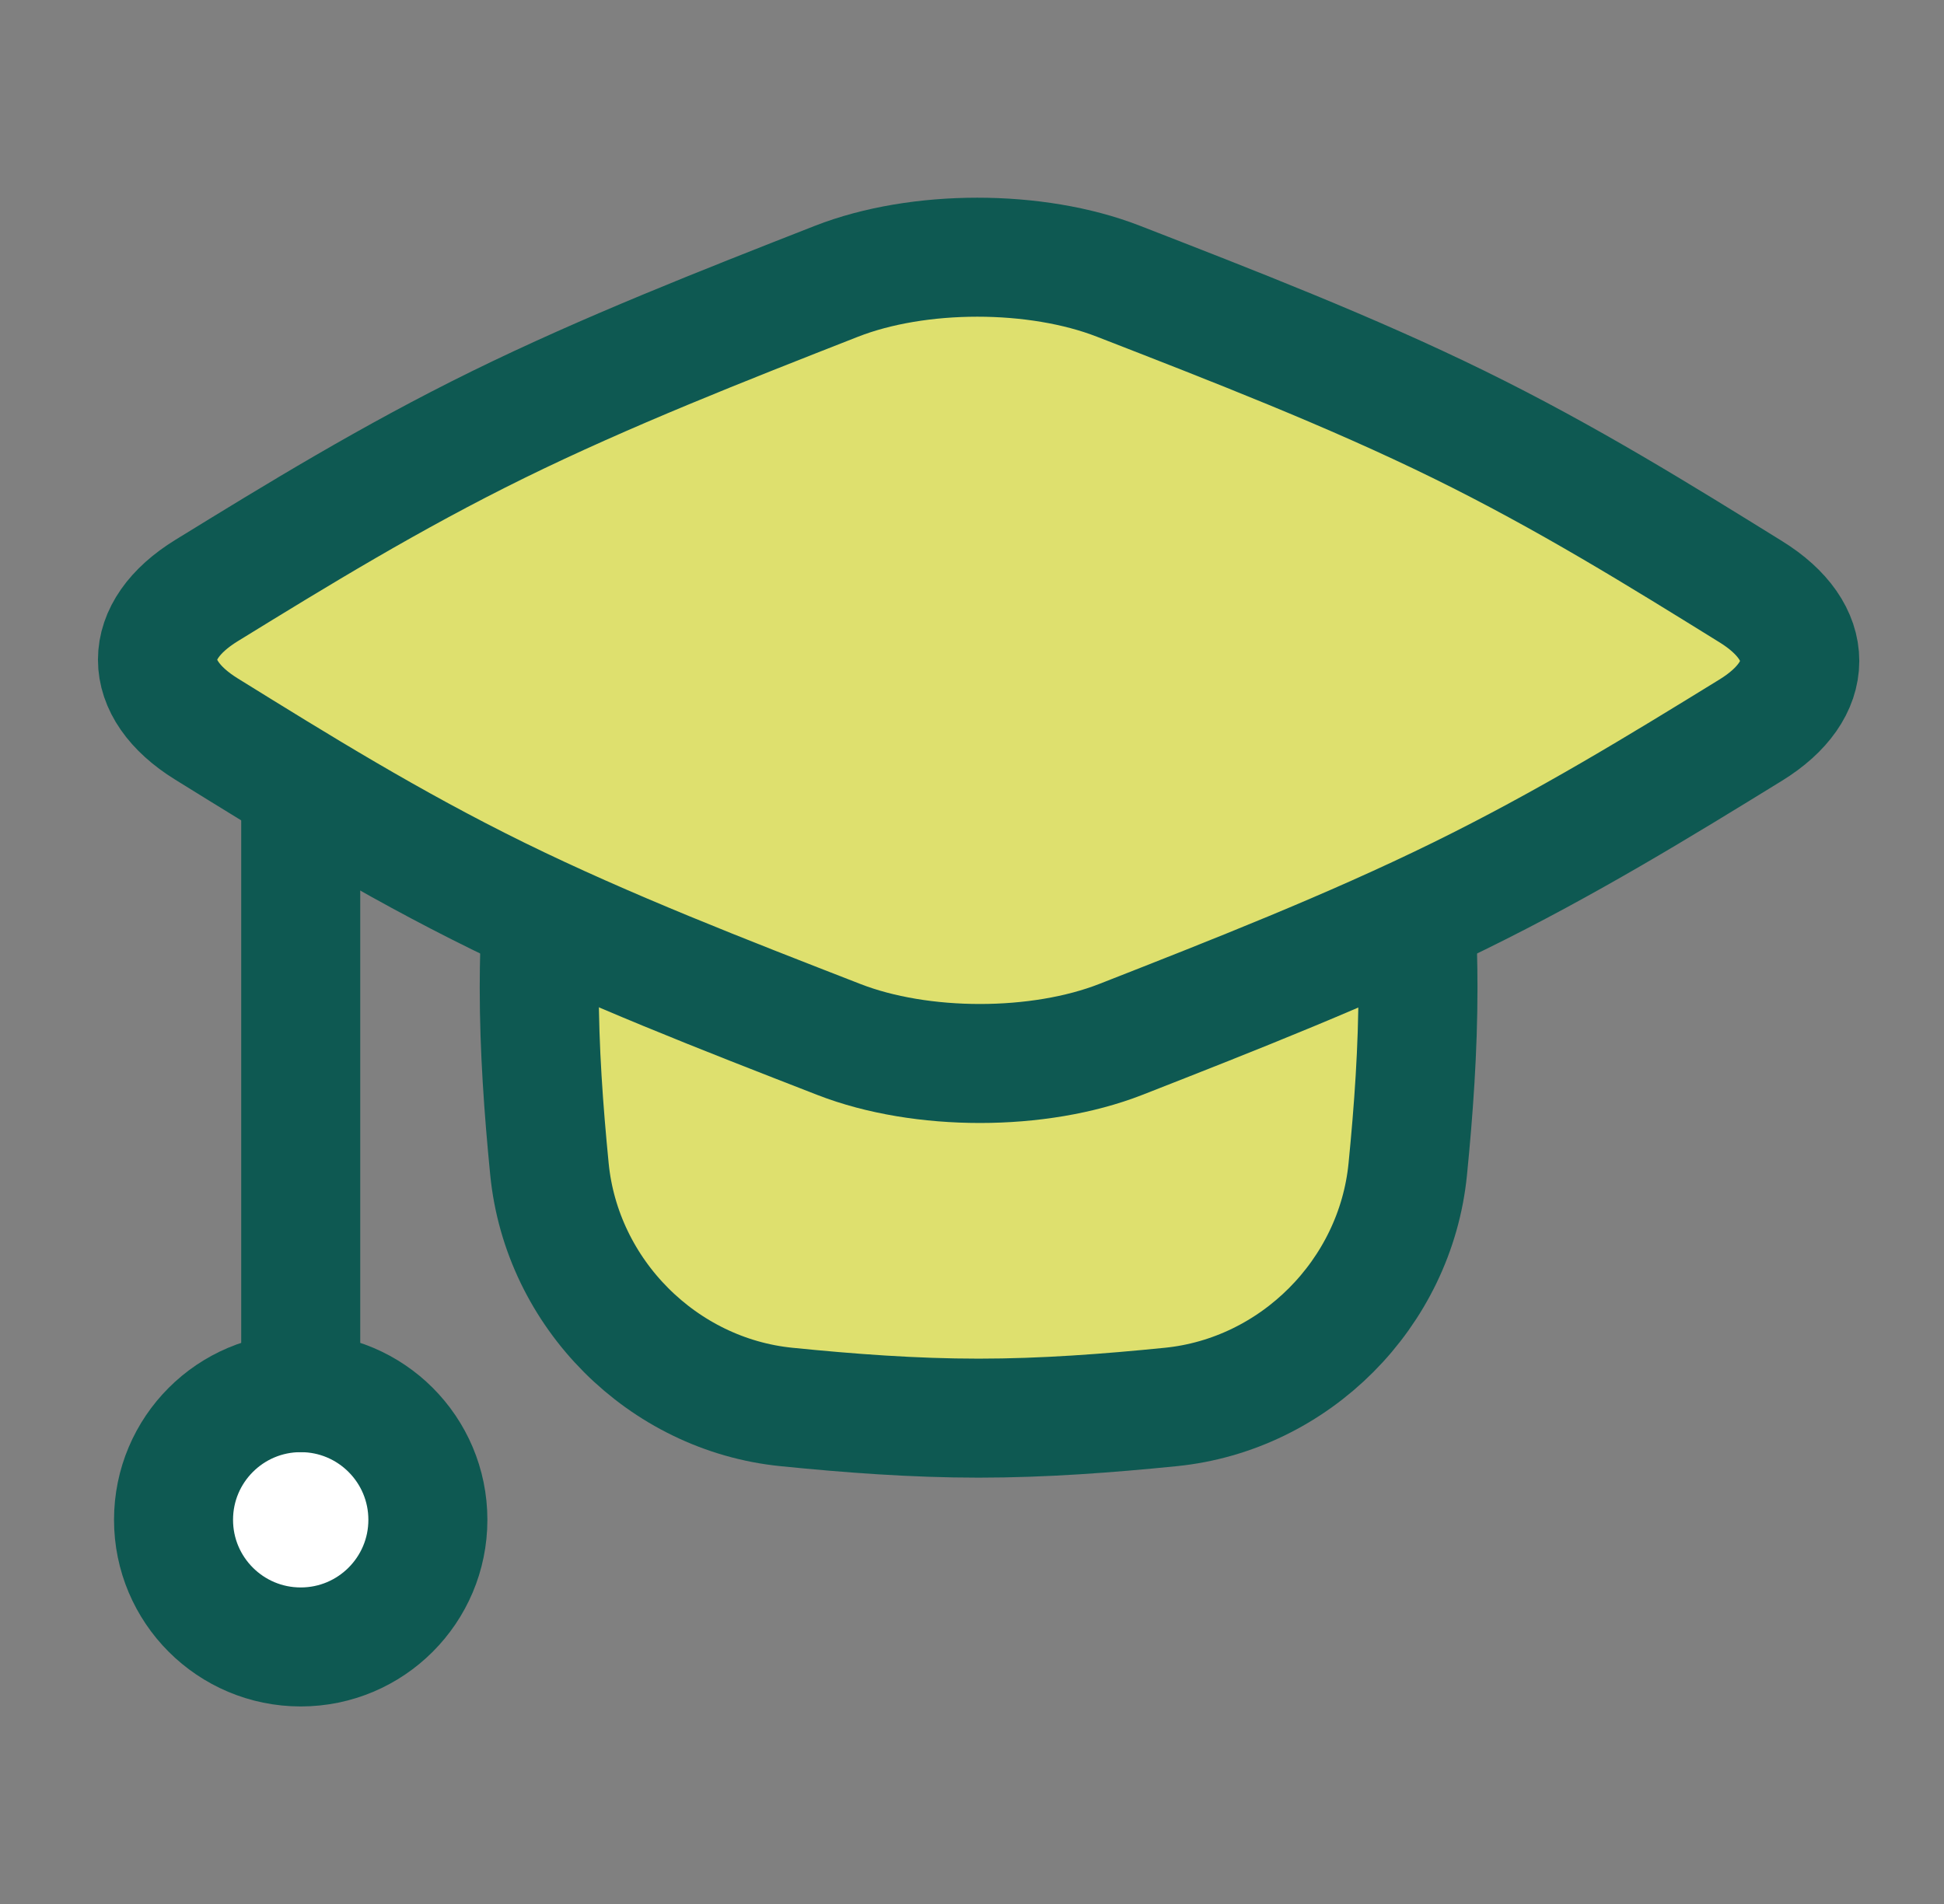
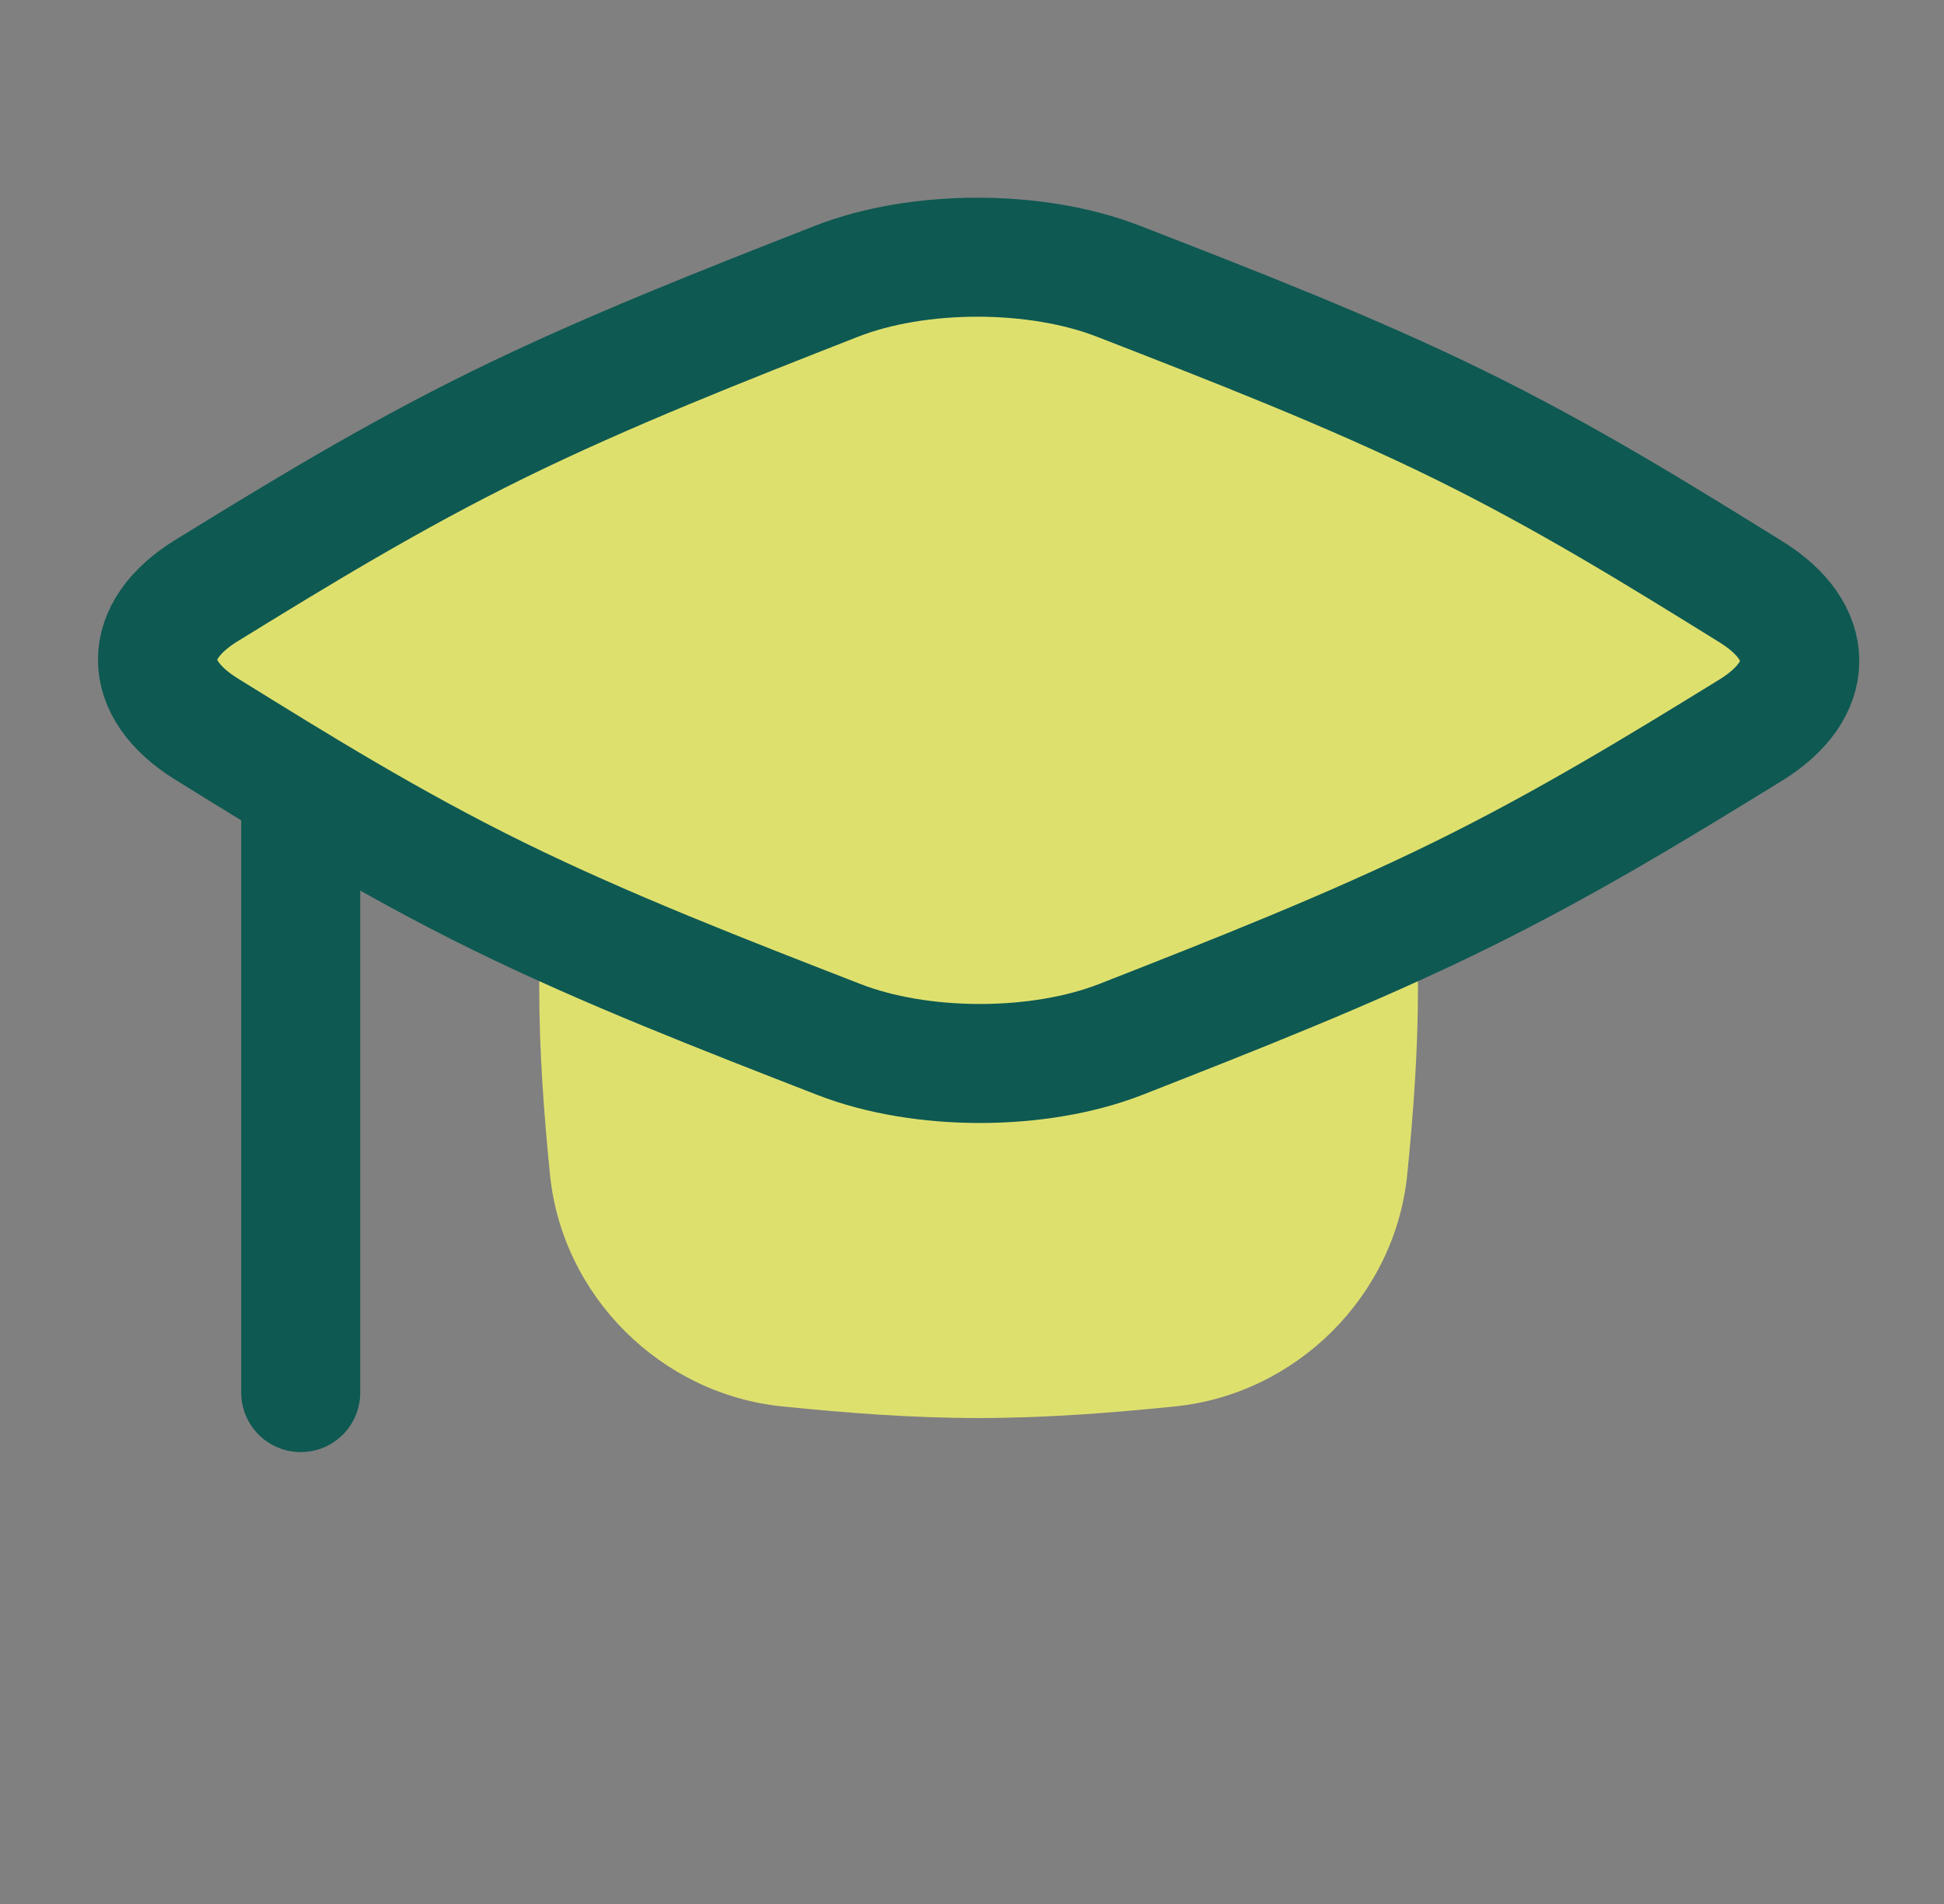
<svg xmlns="http://www.w3.org/2000/svg" width="49" height="48" viewBox="0 0 49 48" fill="none">
  <rect x="0" y="0" width="49" height="48" fill="#808080" stroke="none" />
  <path fill-rule="evenodd" clip-rule="evenodd" d="M13.638 23.105C16.017 24.21 18.543 25.192 20.993 26.145C21.044 26.165 21.095 26.185 21.146 26.205C23.22 27.012 26.185 27.012 28.253 26.202C30.73 25.231 33.283 24.229 35.696 23.106C35.725 23.7 35.741 24.298 35.741 24.899C35.741 26.498 35.625 28.071 35.47 29.612C35.164 32.672 32.678 35.145 29.618 35.456C28 35.621 26.347 35.749 24.667 35.749C22.987 35.749 21.334 35.621 19.716 35.456C16.656 35.145 14.17 32.672 13.863 29.612C13.709 28.071 13.592 26.498 13.592 24.899C13.592 24.298 13.609 23.7 13.638 23.105Z" fill="#DEE06E" />
-   <path d="M7.58 41.52C9.35 41.52 10.785 40.085 10.785 38.315C10.785 36.544 9.35 35.109 7.58 35.109C5.809 35.109 4.374 36.544 4.374 38.315C4.374 40.085 5.809 41.52 7.58 41.52Z" fill="white" />
-   <path d="M7.58 41.52C9.35 41.52 10.785 40.085 10.785 38.315C10.785 36.544 9.35 35.109 7.58 35.109C5.809 35.109 4.374 36.544 4.374 38.315C4.374 40.085 5.809 41.52 7.58 41.52Z" stroke="#0E5952" stroke-width="3" stroke-linecap="round" stroke-linejoin="round" />
  <path d="M7.58 35.108V19.922" stroke="#0E5952" stroke-width="3" stroke-linecap="round" stroke-linejoin="round" />
-   <path d="M35.693 23.051C35.724 23.664 35.741 24.281 35.741 24.902C35.741 26.451 35.632 27.977 35.484 29.472C35.175 32.615 32.633 35.156 29.512 35.47C27.928 35.629 26.311 35.752 24.667 35.752C23.023 35.752 21.406 35.629 19.822 35.47C16.7 35.156 14.159 32.615 13.849 29.472C13.702 27.977 13.592 26.451 13.592 24.902C13.592 24.281 13.61 23.664 13.641 23.051" stroke="#0E5952" stroke-width="3" stroke-linecap="round" stroke-linejoin="round" />
-   <path d="M5.207 14.887C3.557 15.902 3.558 17.358 5.201 18.377C7.476 19.786 9.827 21.25 12.56 22.592C15.293 23.934 18.275 25.089 21.146 26.206C23.22 27.013 26.185 27.013 28.253 26.203C31.102 25.086 34.053 23.928 36.773 22.592C39.494 21.256 41.852 19.808 44.126 18.408C45.777 17.393 45.776 15.937 44.133 14.919C41.858 13.509 39.506 12.045 36.773 10.703C34.041 9.361 31.059 8.206 28.188 7.089C26.114 6.282 23.149 6.282 21.081 7.092C18.232 8.209 15.281 9.367 12.56 10.703C9.84 12.039 7.481 13.488 5.207 14.887Z" fill="#DEE06E" />
+   <path d="M5.207 14.887C3.557 15.902 3.558 17.358 5.201 18.377C7.476 19.786 9.827 21.25 12.56 22.592C15.293 23.934 18.275 25.089 21.146 26.206C23.22 27.013 26.185 27.013 28.253 26.203C31.102 25.086 34.053 23.928 36.773 22.592C39.494 21.256 41.852 19.808 44.126 18.408C45.777 17.393 45.776 15.937 44.133 14.919C41.858 13.509 39.506 12.045 36.773 10.703C34.041 9.361 31.059 8.206 28.188 7.089C18.232 8.209 15.281 9.367 12.56 10.703C9.84 12.039 7.481 13.488 5.207 14.887Z" fill="#DEE06E" />
  <path d="M5.207 14.887C3.557 15.902 3.558 17.358 5.201 18.377C7.476 19.786 9.827 21.25 12.56 22.592C15.293 23.934 18.275 25.089 21.146 26.206C23.22 27.013 26.185 27.013 28.253 26.203C31.102 25.086 34.053 23.928 36.773 22.592C39.494 21.256 41.852 19.808 44.126 18.408C45.777 17.393 45.776 15.937 44.133 14.919C41.858 13.509 39.506 12.045 36.773 10.703C34.041 9.361 31.059 8.206 28.188 7.089C26.114 6.282 23.149 6.282 21.081 7.092C18.232 8.209 15.281 9.367 12.56 10.703C9.84 12.039 7.481 13.488 5.207 14.887Z" stroke="#0E5952" stroke-width="3" stroke-linecap="round" stroke-linejoin="round" />
</svg>